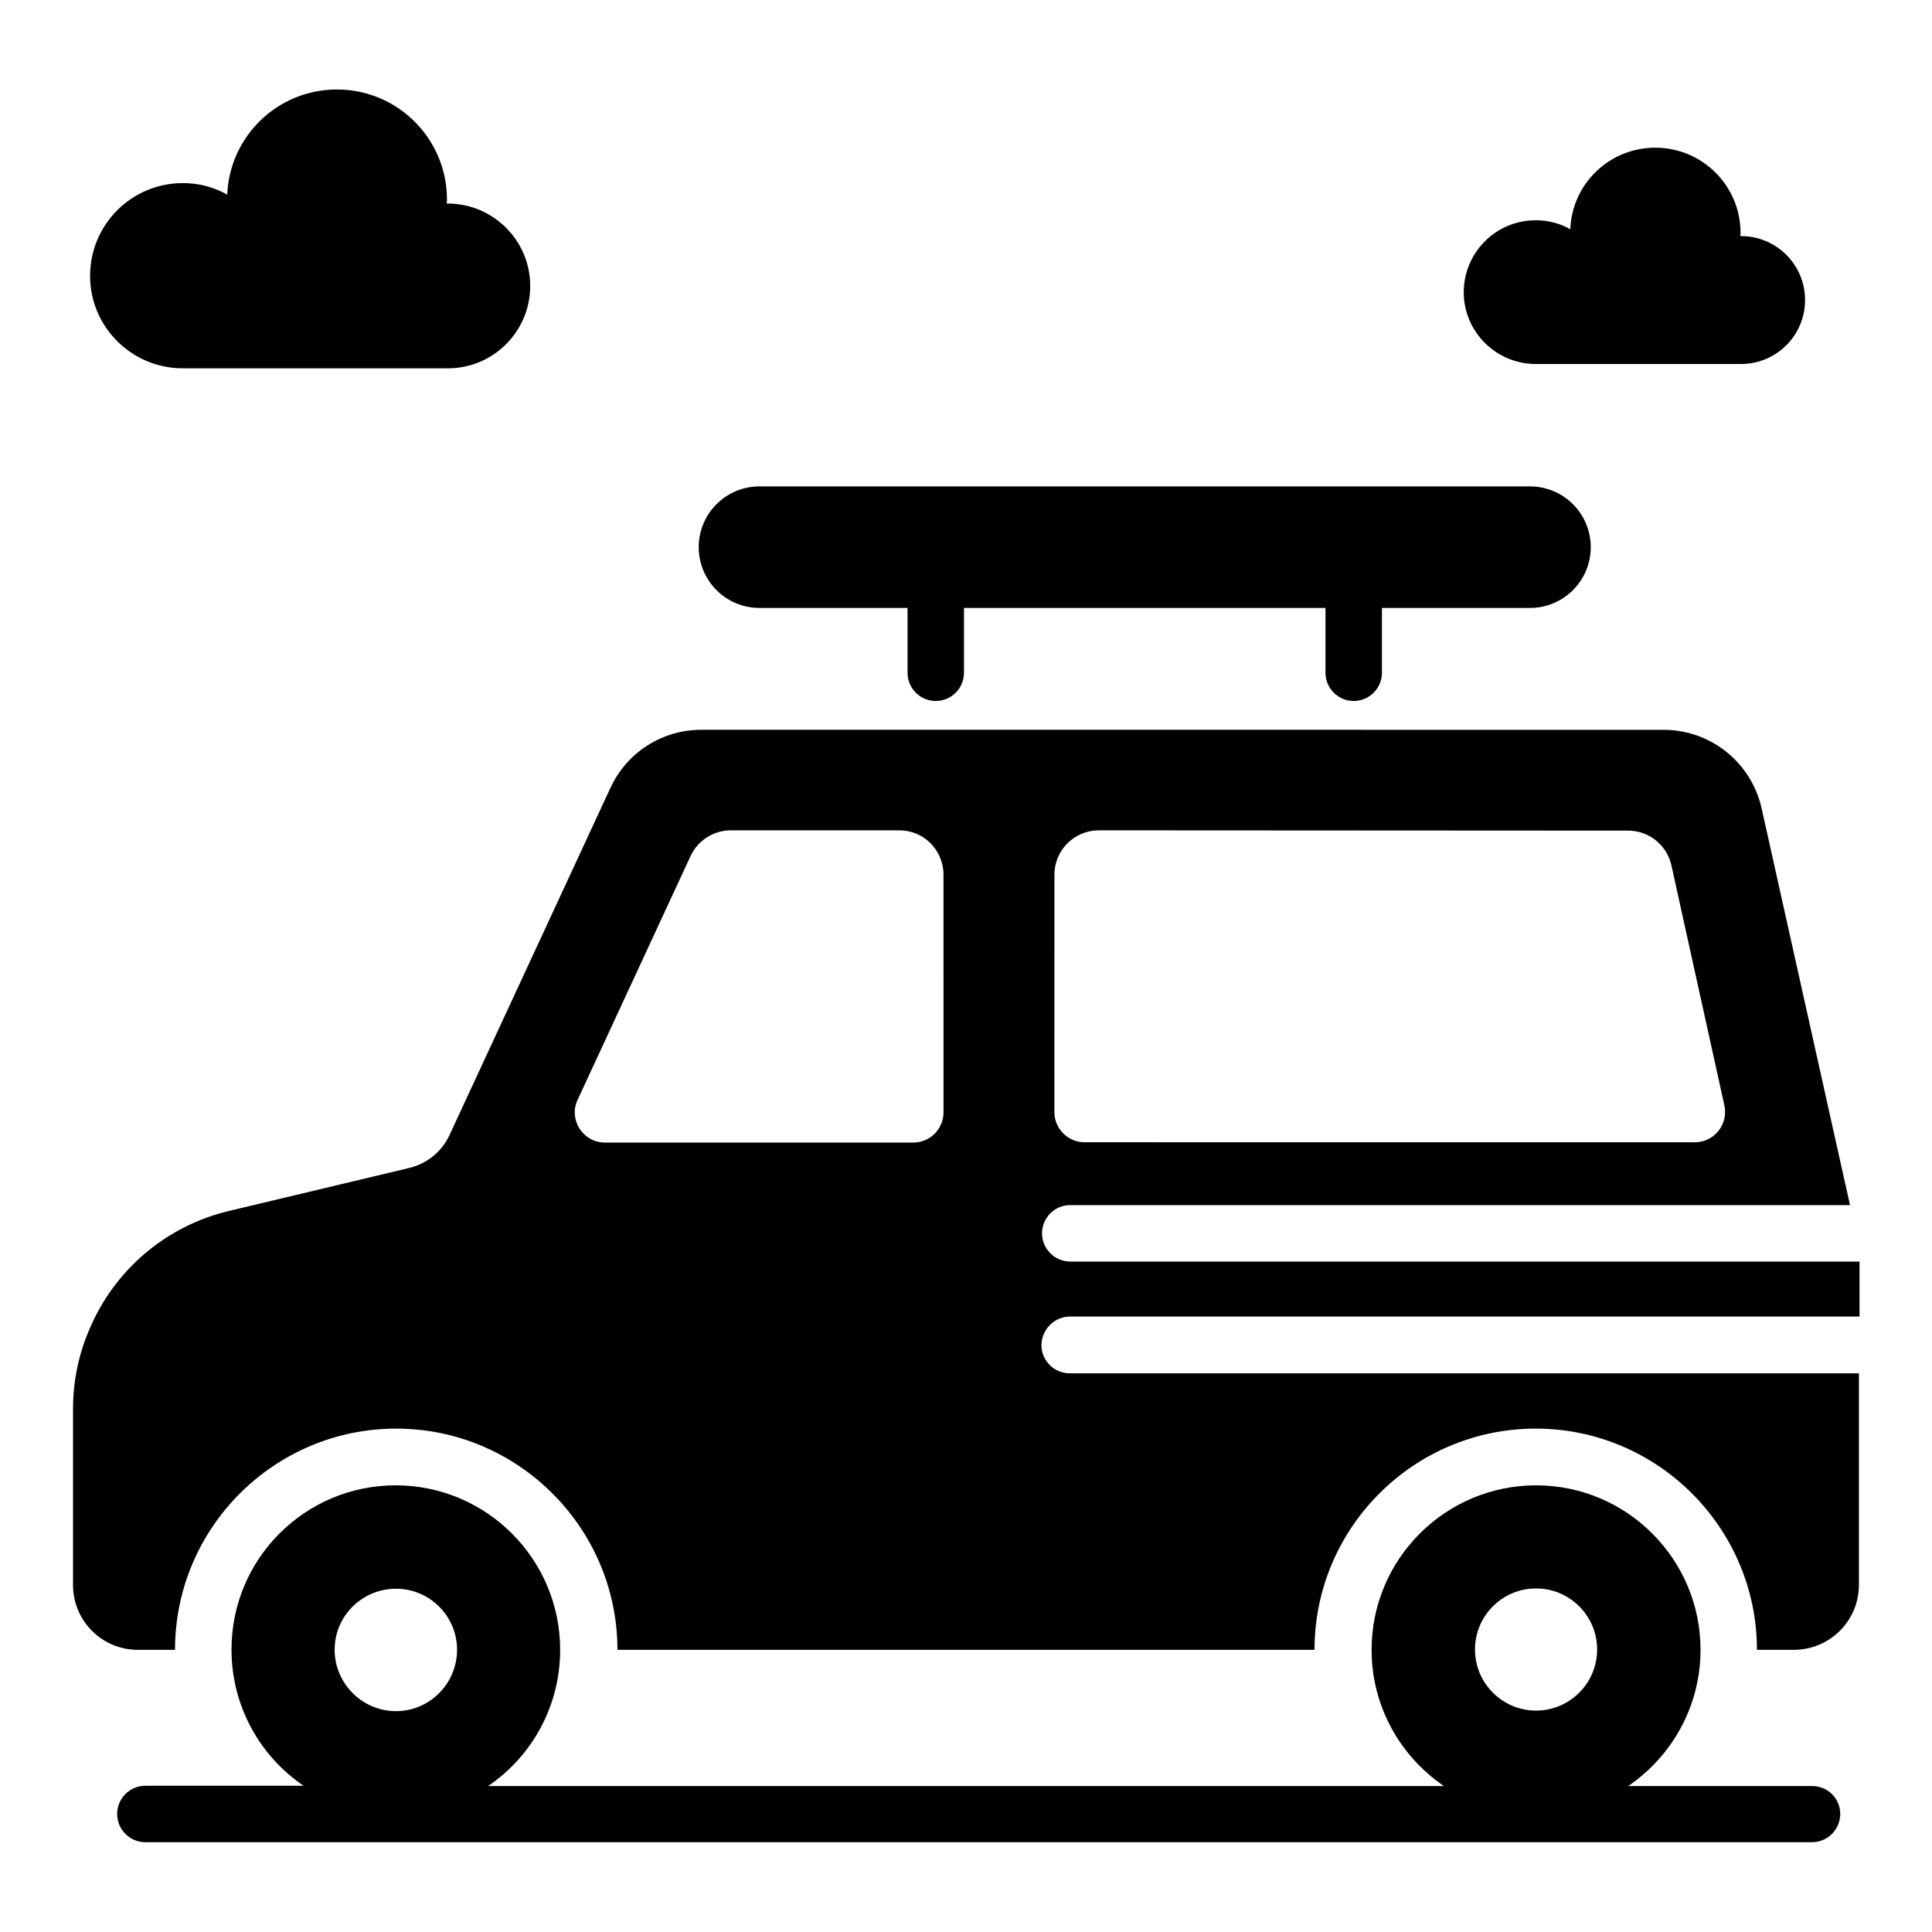
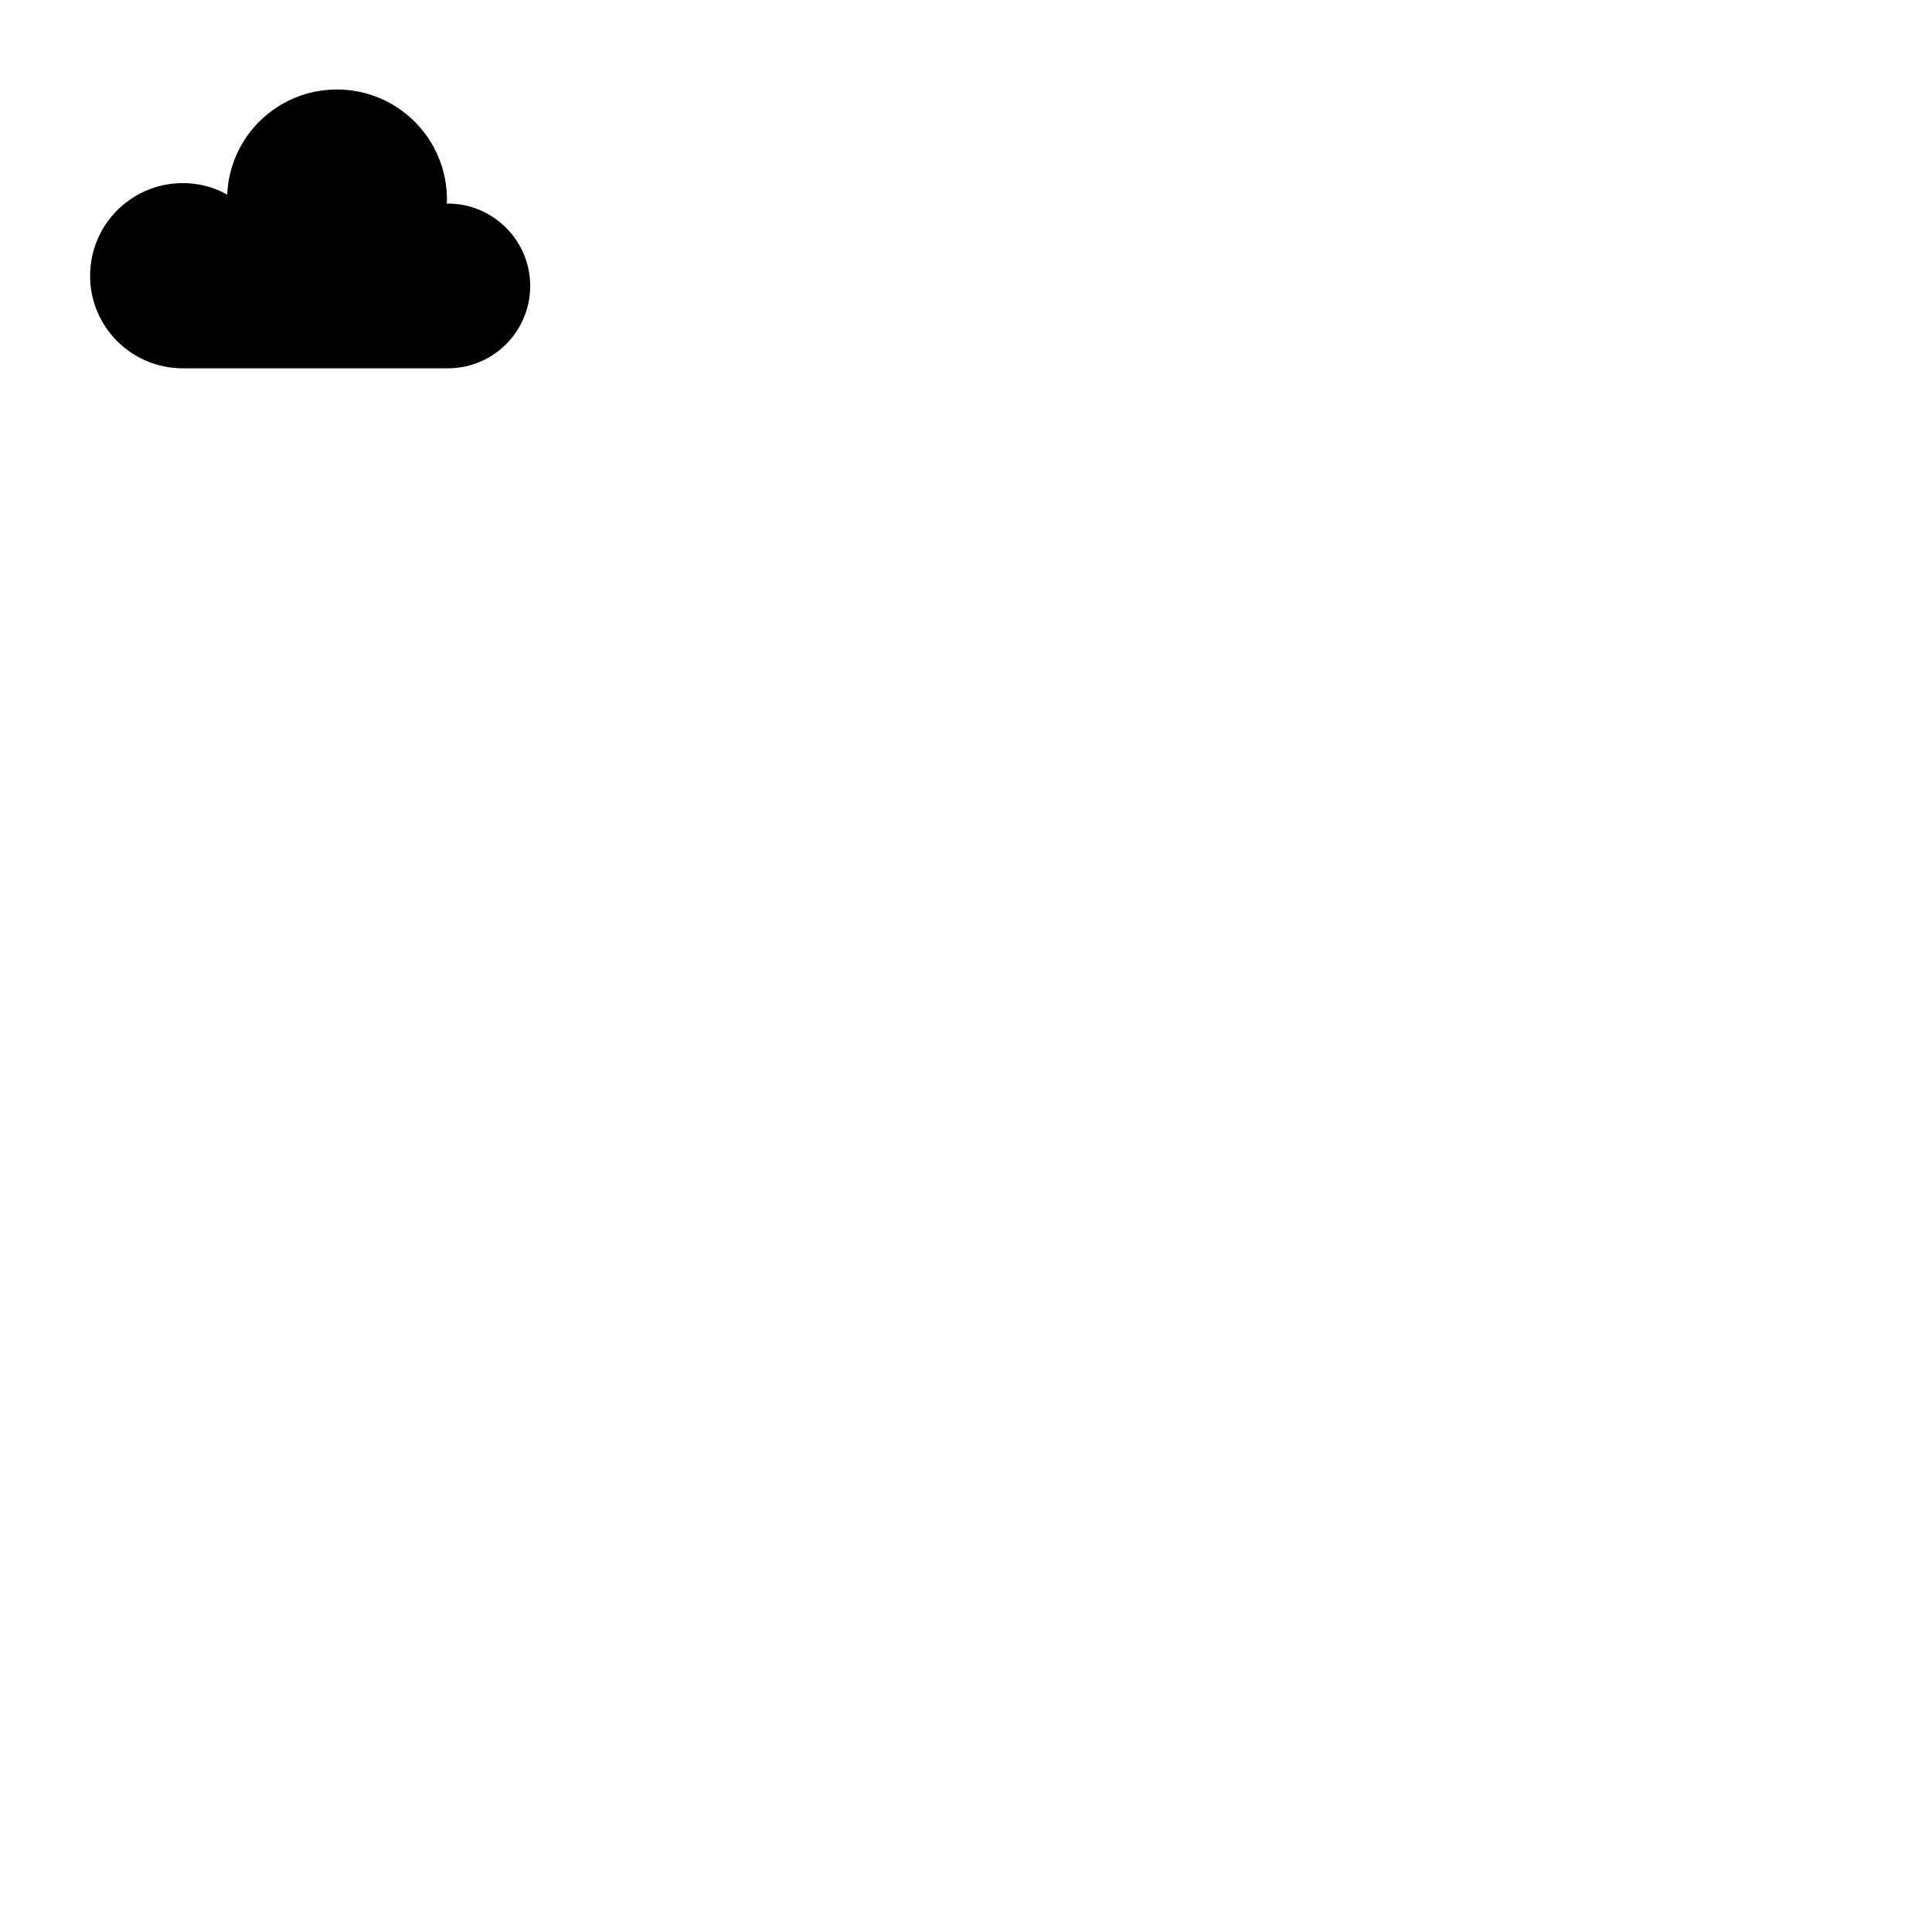
<svg xmlns="http://www.w3.org/2000/svg" fill="#000000" width="800px" height="800px" version="1.1" viewBox="144 144 512 512">
  <g>
-     <path d="m345.27 305.11h39.234v17.176c0 4.121 3.359 7.481 7.481 7.481 4.121 0 7.481-3.359 7.481-7.481v-17.176h95.801v17.176c0 4.121 3.359 7.481 7.481 7.481 4.121 0 7.481-3.359 7.481-7.481v-17.176h39.234c8.855 0 16.105-7.176 16.105-16.105 0-8.855-7.176-16.105-16.105-16.105h-204.19c-8.855 0-16.105 7.176-16.105 16.105 0 8.855 7.176 16.105 16.105 16.105z" />
-     <path d="m624.2 617.32h-48.703c11.527-7.863 19.16-21.07 19.16-36.105 0-24.047-19.543-43.586-43.586-43.586-24.047 0-43.586 19.543-43.586 43.586 0 15.039 7.633 28.242 19.16 36.105h-253.28c11.527-7.863 19.082-21.07 19.082-36.105 0-24.047-19.543-43.586-43.586-43.586-24.047-0.004-43.512 19.461-43.512 43.508 0 15.039 7.559 28.242 19.082 36.105h-41.906c-4.121 0-7.481 3.359-7.481 7.481 0 4.121 3.359 7.481 7.481 7.481h441.67c4.121 0 7.481-3.359 7.481-7.481 0.004-4.121-3.281-7.402-7.477-7.402zm-73.129-52.367c8.93 0 16.184 7.25 16.184 16.184 0 8.93-7.25 16.184-16.184 16.184-8.93 0-16.184-7.25-16.184-16.184 0-8.93 7.25-16.184 16.184-16.184zm-302.13 0.078c8.93 0 16.184 7.25 16.184 16.184 0 8.93-7.25 16.258-16.184 16.258-8.93 0-16.258-7.328-16.258-16.258-0.004-9.008 7.324-16.184 16.258-16.184z" />
    <path d="m192.45 241.61h70.227c12.062 0 21.832-9.77 21.832-21.832s-9.848-21.832-21.832-21.832h-0.305c0.078-0.383 0.078-0.688 0.078-1.07 0-16.105-13.055-29.16-29.16-29.16-15.648 0-28.398 12.289-29.082 27.863-3.512-1.984-7.481-3.055-11.754-3.055-13.586 0-24.578 10.992-24.578 24.578-0.008 13.59 11.062 24.508 24.574 24.508z" />
-     <path d="m550.99 240.46h54.426c9.312 0 16.945-7.559 16.945-16.945 0-9.391-7.633-16.945-16.945-16.945h-0.23c0.078-0.305 0.078-0.535 0.078-0.84 0-12.52-10.152-22.594-22.594-22.594-12.137 0-22.062 9.543-22.52 21.602-2.75-1.527-5.801-2.367-9.16-2.367-10.535 0-19.082 8.551-19.082 19.082 0 10.535 8.625 19.008 19.082 19.008z" />
-     <path d="m427.63 492.9h209.16v-14.578h-209.16c-4.121 0-7.481-3.359-7.481-7.481s3.359-7.481 7.481-7.481h206.64l-23.434-105.19c-2.75-12.137-13.512-20.762-25.953-20.762l-255.04-0.008c-10.305 0-19.695 5.953-24.047 15.344l-42.672 92.059c-2.062 4.426-5.953 7.559-10.609 8.703l-47.711 11.375c-17.098 4.047-30.609 15.953-37.098 31.375-2.824 6.488-4.352 13.664-4.352 21.07v46.719c0 9.465 7.633 17.176 17.176 17.176h9.848c0-32.367 26.336-58.625 58.625-58.625 32.289 0 58.625 26.336 58.625 58.625l184.73-0.004c0-32.367 26.336-58.625 58.625-58.625 32.289 0 58.625 26.336 58.625 58.625h9.77c9.543 0 17.25-7.711 17.25-17.176v-56.105h-209.16c-4.121 0-7.481-3.359-7.481-7.481 0.078-4.199 3.438-7.559 7.637-7.559zm-4.199-117.1c0-6.488 5.266-11.754 11.754-11.754l140.3 0.078c5.496 0 10.23 3.816 11.449 9.16l14.047 63.664c1.07 5.039-2.672 9.77-7.863 9.77l-161.68-0.004c-4.426 0-8.016-3.586-8.016-8.016zm-29.391 62.977c0 4.426-3.586 8.016-8.016 8.016h-81.68c-5.879 0-9.77-6.106-7.25-11.375l29.922-64.578c1.91-4.121 6.106-6.793 10.609-6.793h44.73c6.488 0 11.68 5.266 11.68 11.754z" />
  </g>
</svg>